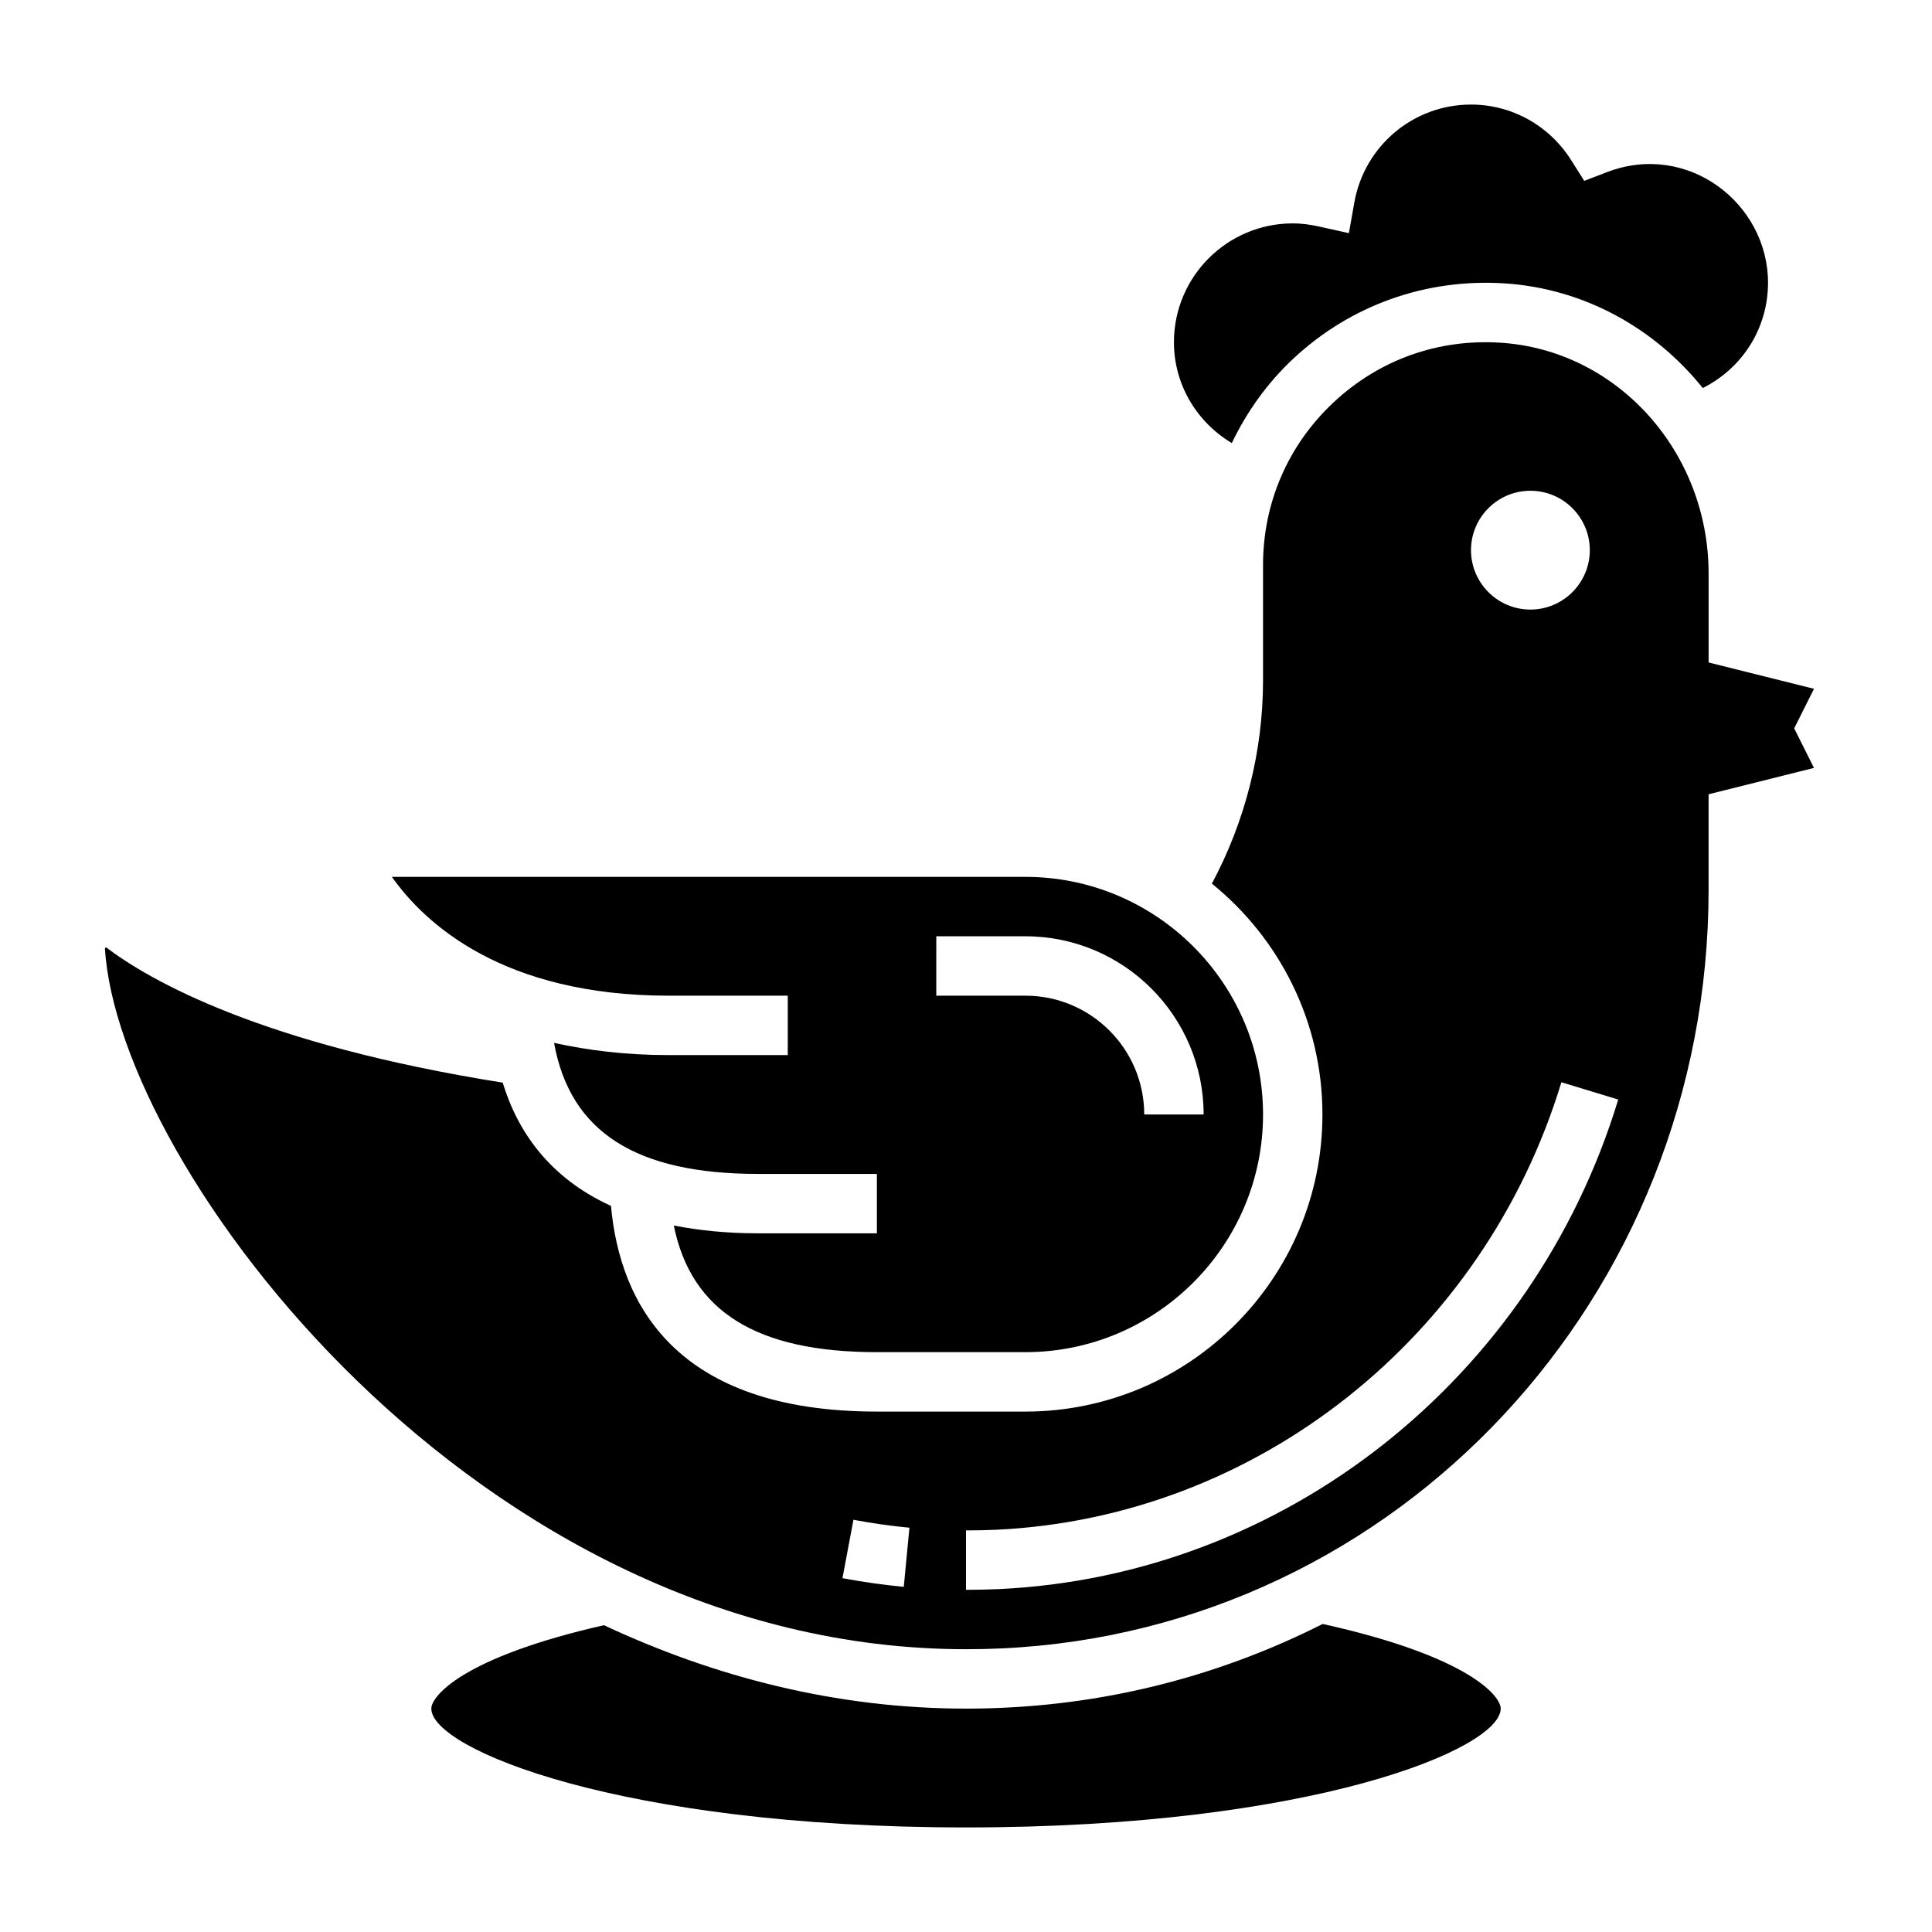
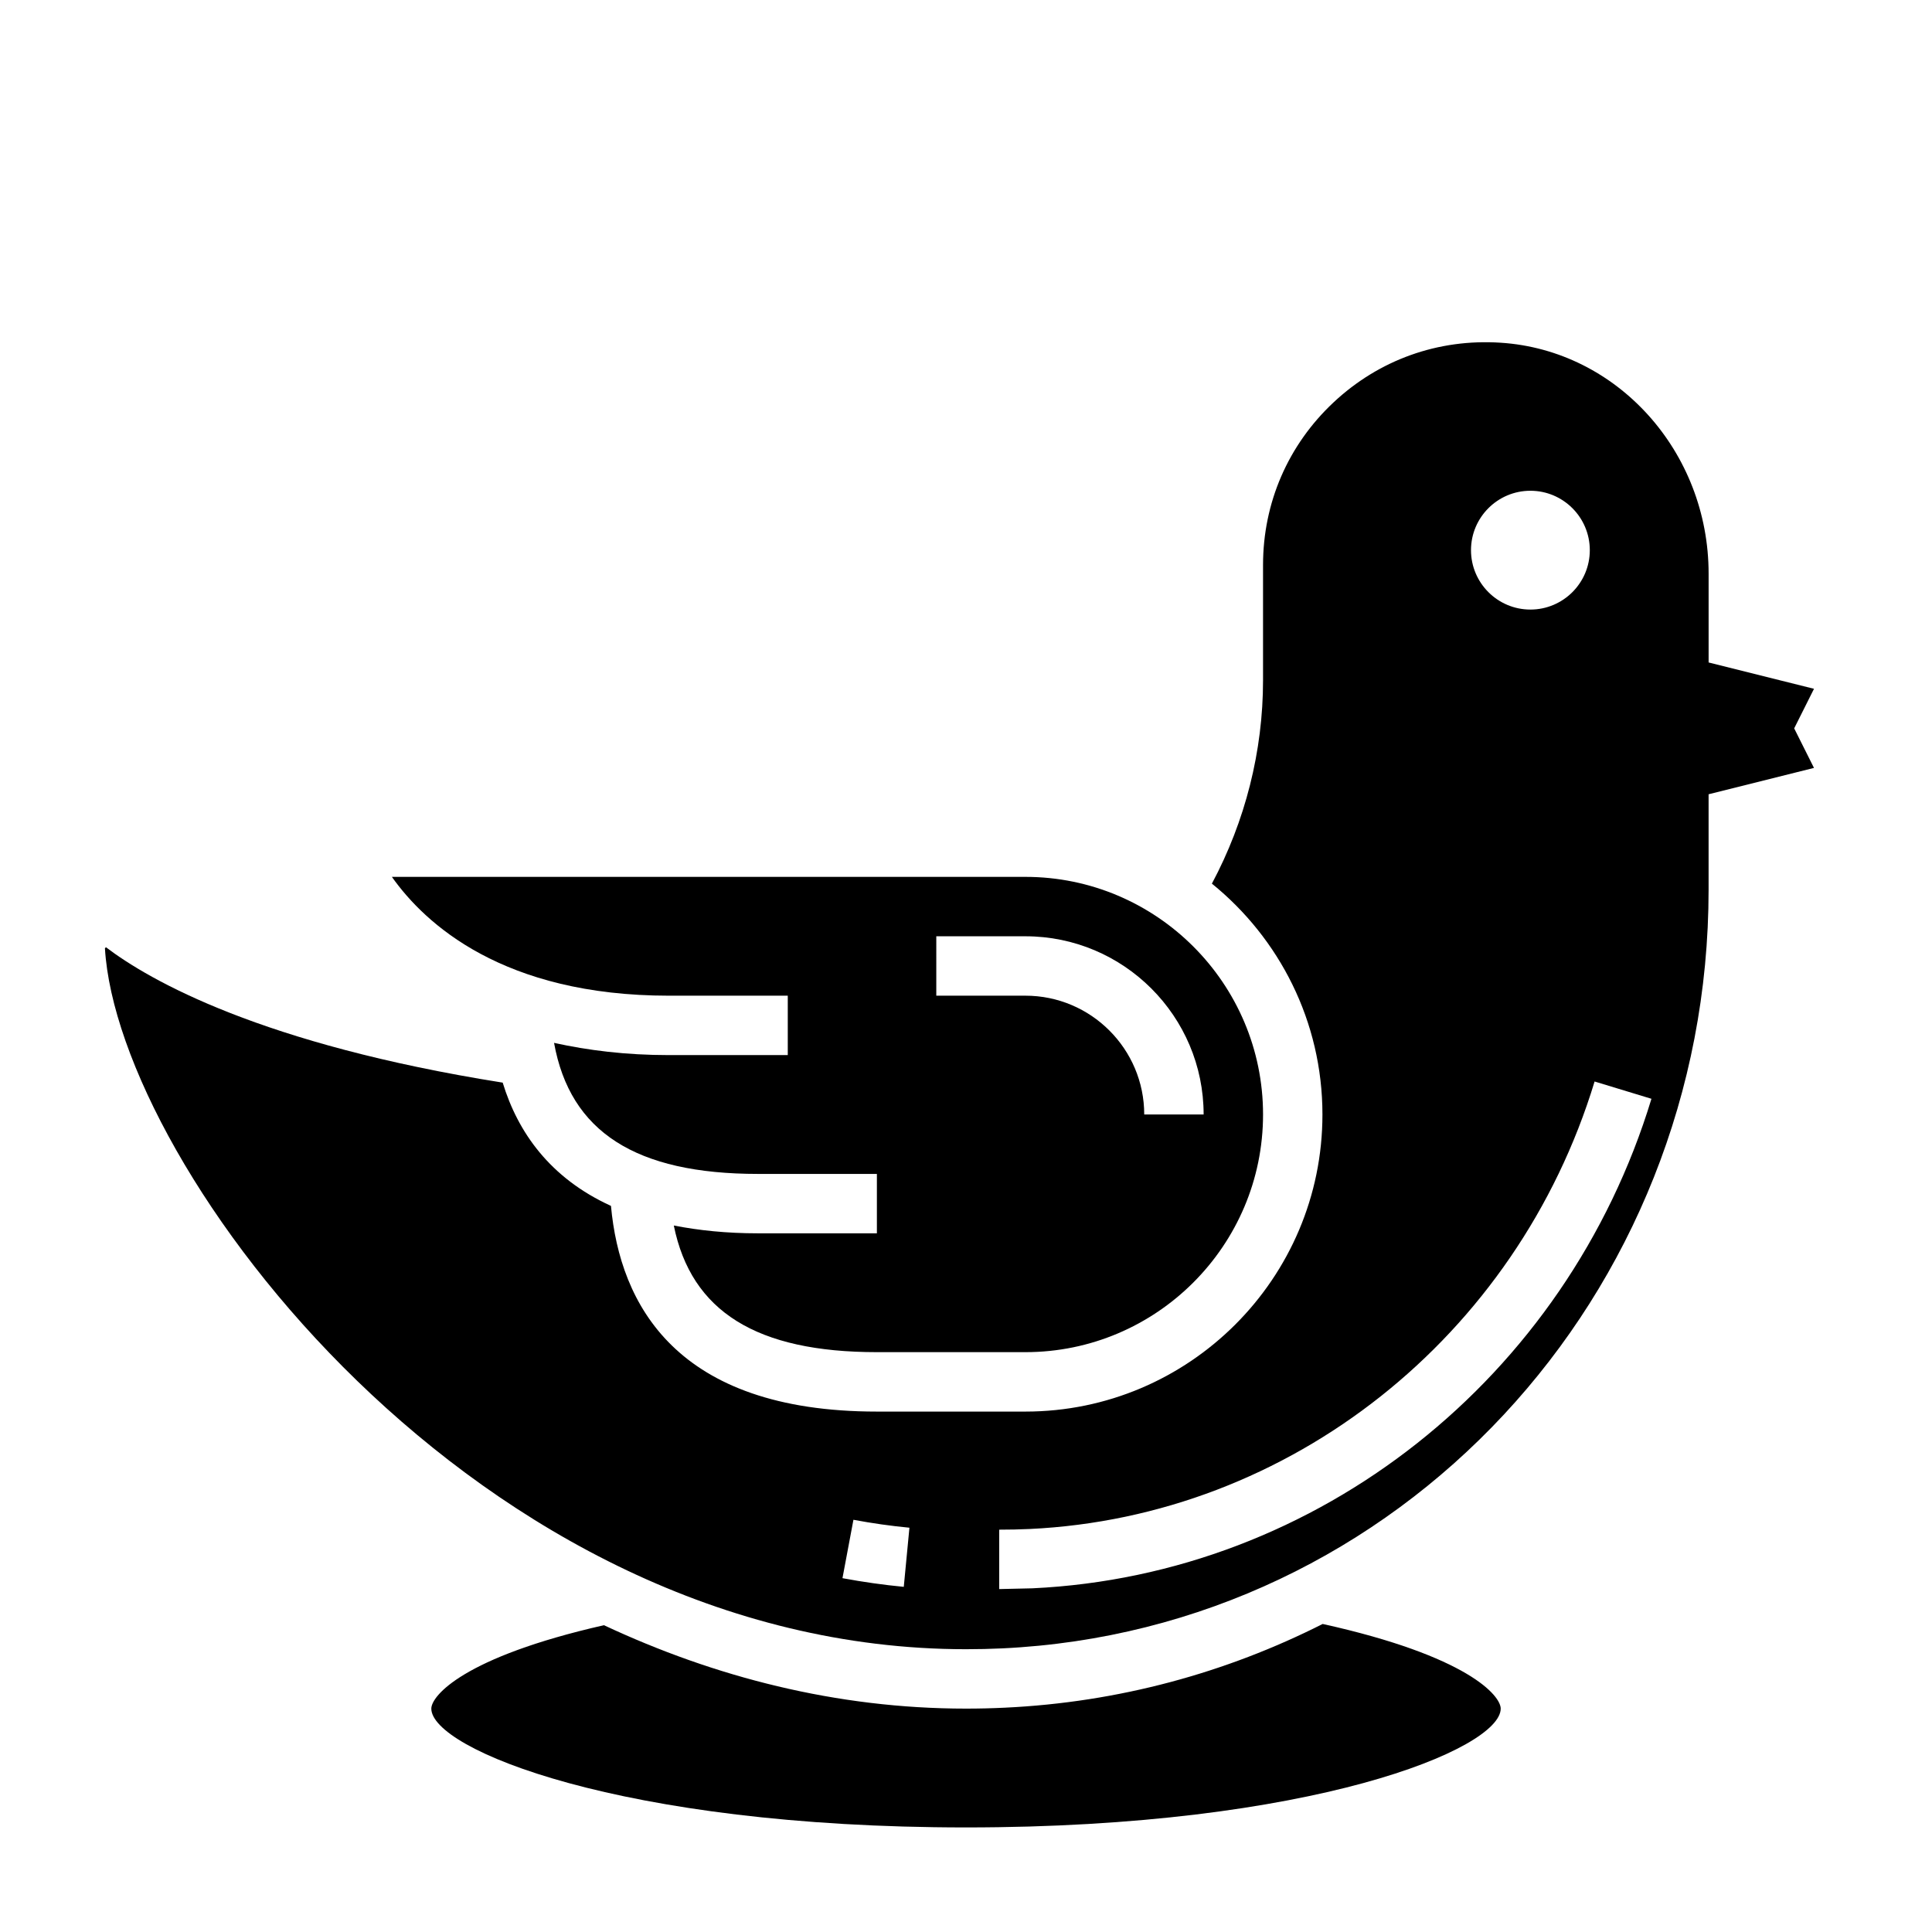
<svg xmlns="http://www.w3.org/2000/svg" fill="#000000" width="800px" height="800px" version="1.1" viewBox="144 144 512 512">
  <g>
    <path d="m494.52 574.37c-25.527 12.902-53.996 20.766-84.238 22.184-3.387 0.164-6.82 0.246-10.281 0.246-34.395 0-66.738-8.422-95.953-22.105-37.352 8.484-45.746 18.773-45.746 22.105 0 10.684 50.02 31.488 141.7 31.488 91.676 0 141.7-20.805 141.7-31.488 0.004-3.41-8.641-13.902-47.172-22.43z" />
-     <path d="m470.44 261.42c3.977-8.281 9.383-15.895 16.191-22.27 15.242-14.289 35.25-21.387 56.09-20.051 21.184 1.371 39.832 11.941 52.531 27.734 10.523-5.273 17.293-15.895 17.293-27.891 0-21.043-21.27-37.535-42.676-29.324l-6.031 2.312-3.449-5.465c-5.828-9.238-15.762-14.754-26.562-14.754-15.25 0-28.254 10.926-30.922 25.984l-1.434 8.094-8.031-1.785c-2.43-0.539-4.684-0.805-6.848-0.805-17.367 0-31.488 14.121-31.488 31.488 0 11.152 5.984 21.145 15.336 26.73z" />
    <path d="m321.28 407.87h31.488v15.742h-31.488c-11.484 0-21.492-1.266-30.449-3.242 4.254 23.625 21.688 34.73 54.066 34.73h31.488v15.742h-31.488c-8.398 0-15.742-0.781-22.332-2.07 4.621 22.824 21.977 33.562 53.82 33.562h39.359c34.723 0 62.977-28.254 62.977-62.977s-28.254-62.977-62.977-62.977h-167.89c8.777 12.414 29.441 31.488 73.43 31.488zm70.848-15.746h23.617c26.047 0 47.23 21.184 47.23 47.23h-15.742c0-17.367-14.121-31.488-31.488-31.488h-23.617z" />
-     <path d="m624.73 326.54-27.93-6.981v-23.531c0-32.324-24.199-59.207-55.098-61.203-16.586-1.094-32.281 4.543-44.312 15.824-12.035 11.277-18.672 26.582-18.672 43.082v30.551c0 18.805-4.715 37.336-13.555 53.891 17.844 14.445 29.297 36.496 29.297 61.191 0 43.406-35.312 78.719-78.719 78.719h-39.359c-53.316 0-68.086-28.527-70.469-54.508-16.176-7.383-24.688-19.539-28.695-32.668-63.875-10.137-93.504-27.047-105.14-35.879l-0.27 0.27c3.43 57.984 98.711 185.76 228.19 185.76 3.219 0 6.398-0.07 9.547-0.219 105-4.938 187.25-93.262 187.25-201.08v-25.27l27.93-6.984-5.246-10.48zm-241.22 237.99c-5.375-0.512-10.84-1.289-16.246-2.297l2.906-15.477c4.945 0.93 9.941 1.637 14.84 2.102zm25.293 0.59c-2.898 0.133-5.836 0.199-8.801 0.199v-15.742c2.723 0 5.406-0.055 8.062-0.18 68.977-3.25 129.14-50.91 149.72-118.59l15.066 4.582c-22.508 74.031-88.43 126.17-164.05 129.73zm140.77-259.58c-8.684 0-15.742-7.062-15.742-15.742 0-8.684 7.062-15.742 15.742-15.742 8.684 0 15.742 7.062 15.742 15.742 0.004 8.68-7.059 15.742-15.742 15.742z" />
+     <path d="m624.73 326.54-27.93-6.981v-23.531c0-32.324-24.199-59.207-55.098-61.203-16.586-1.094-32.281 4.543-44.312 15.824-12.035 11.277-18.672 26.582-18.672 43.082v30.551c0 18.805-4.715 37.336-13.555 53.891 17.844 14.445 29.297 36.496 29.297 61.191 0 43.406-35.312 78.719-78.719 78.719h-39.359c-53.316 0-68.086-28.527-70.469-54.508-16.176-7.383-24.688-19.539-28.695-32.668-63.875-10.137-93.504-27.047-105.14-35.879l-0.27 0.27c3.43 57.984 98.711 185.76 228.19 185.76 3.219 0 6.398-0.07 9.547-0.219 105-4.938 187.25-93.262 187.25-201.08v-25.27l27.93-6.984-5.246-10.48zm-241.22 237.99c-5.375-0.512-10.84-1.289-16.246-2.297l2.906-15.477c4.945 0.93 9.941 1.637 14.84 2.102zm25.293 0.59v-15.742c2.723 0 5.406-0.055 8.062-0.18 68.977-3.25 129.14-50.91 149.72-118.59l15.066 4.582c-22.508 74.031-88.43 126.17-164.05 129.73zm140.77-259.58c-8.684 0-15.742-7.062-15.742-15.742 0-8.684 7.062-15.742 15.742-15.742 8.684 0 15.742 7.062 15.742 15.742 0.004 8.68-7.059 15.742-15.742 15.742z" />
  </g>
</svg>